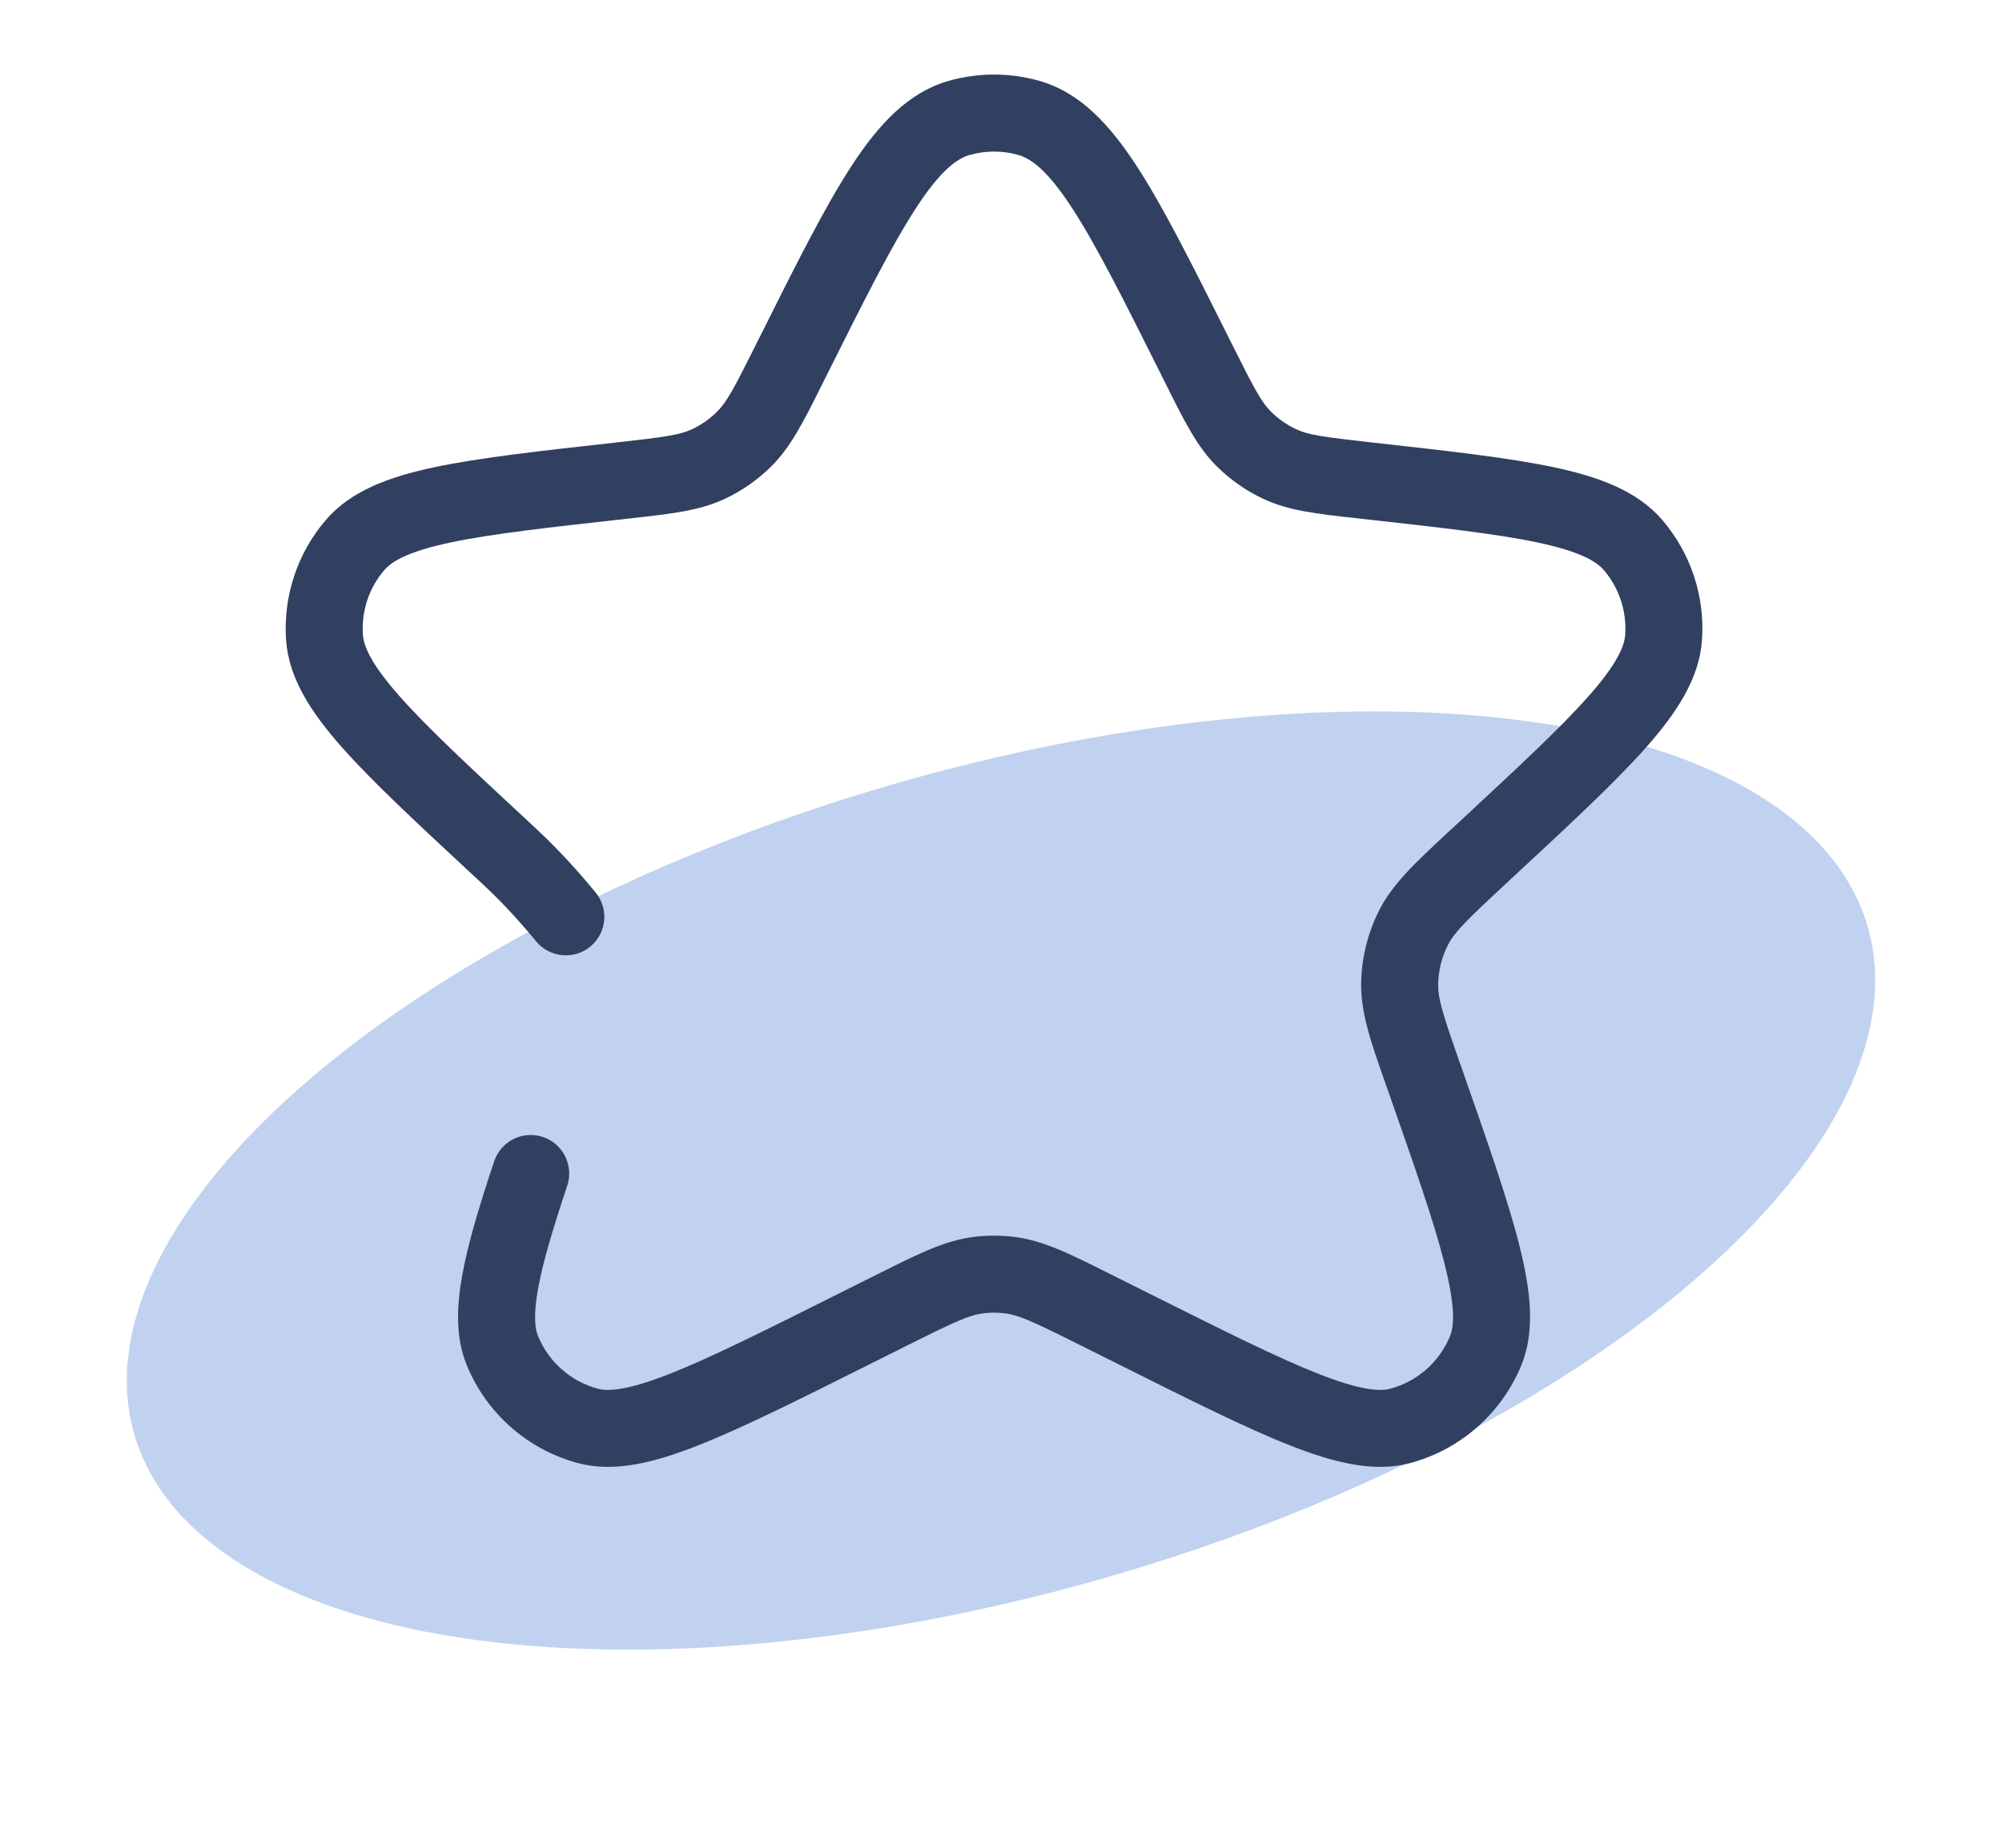
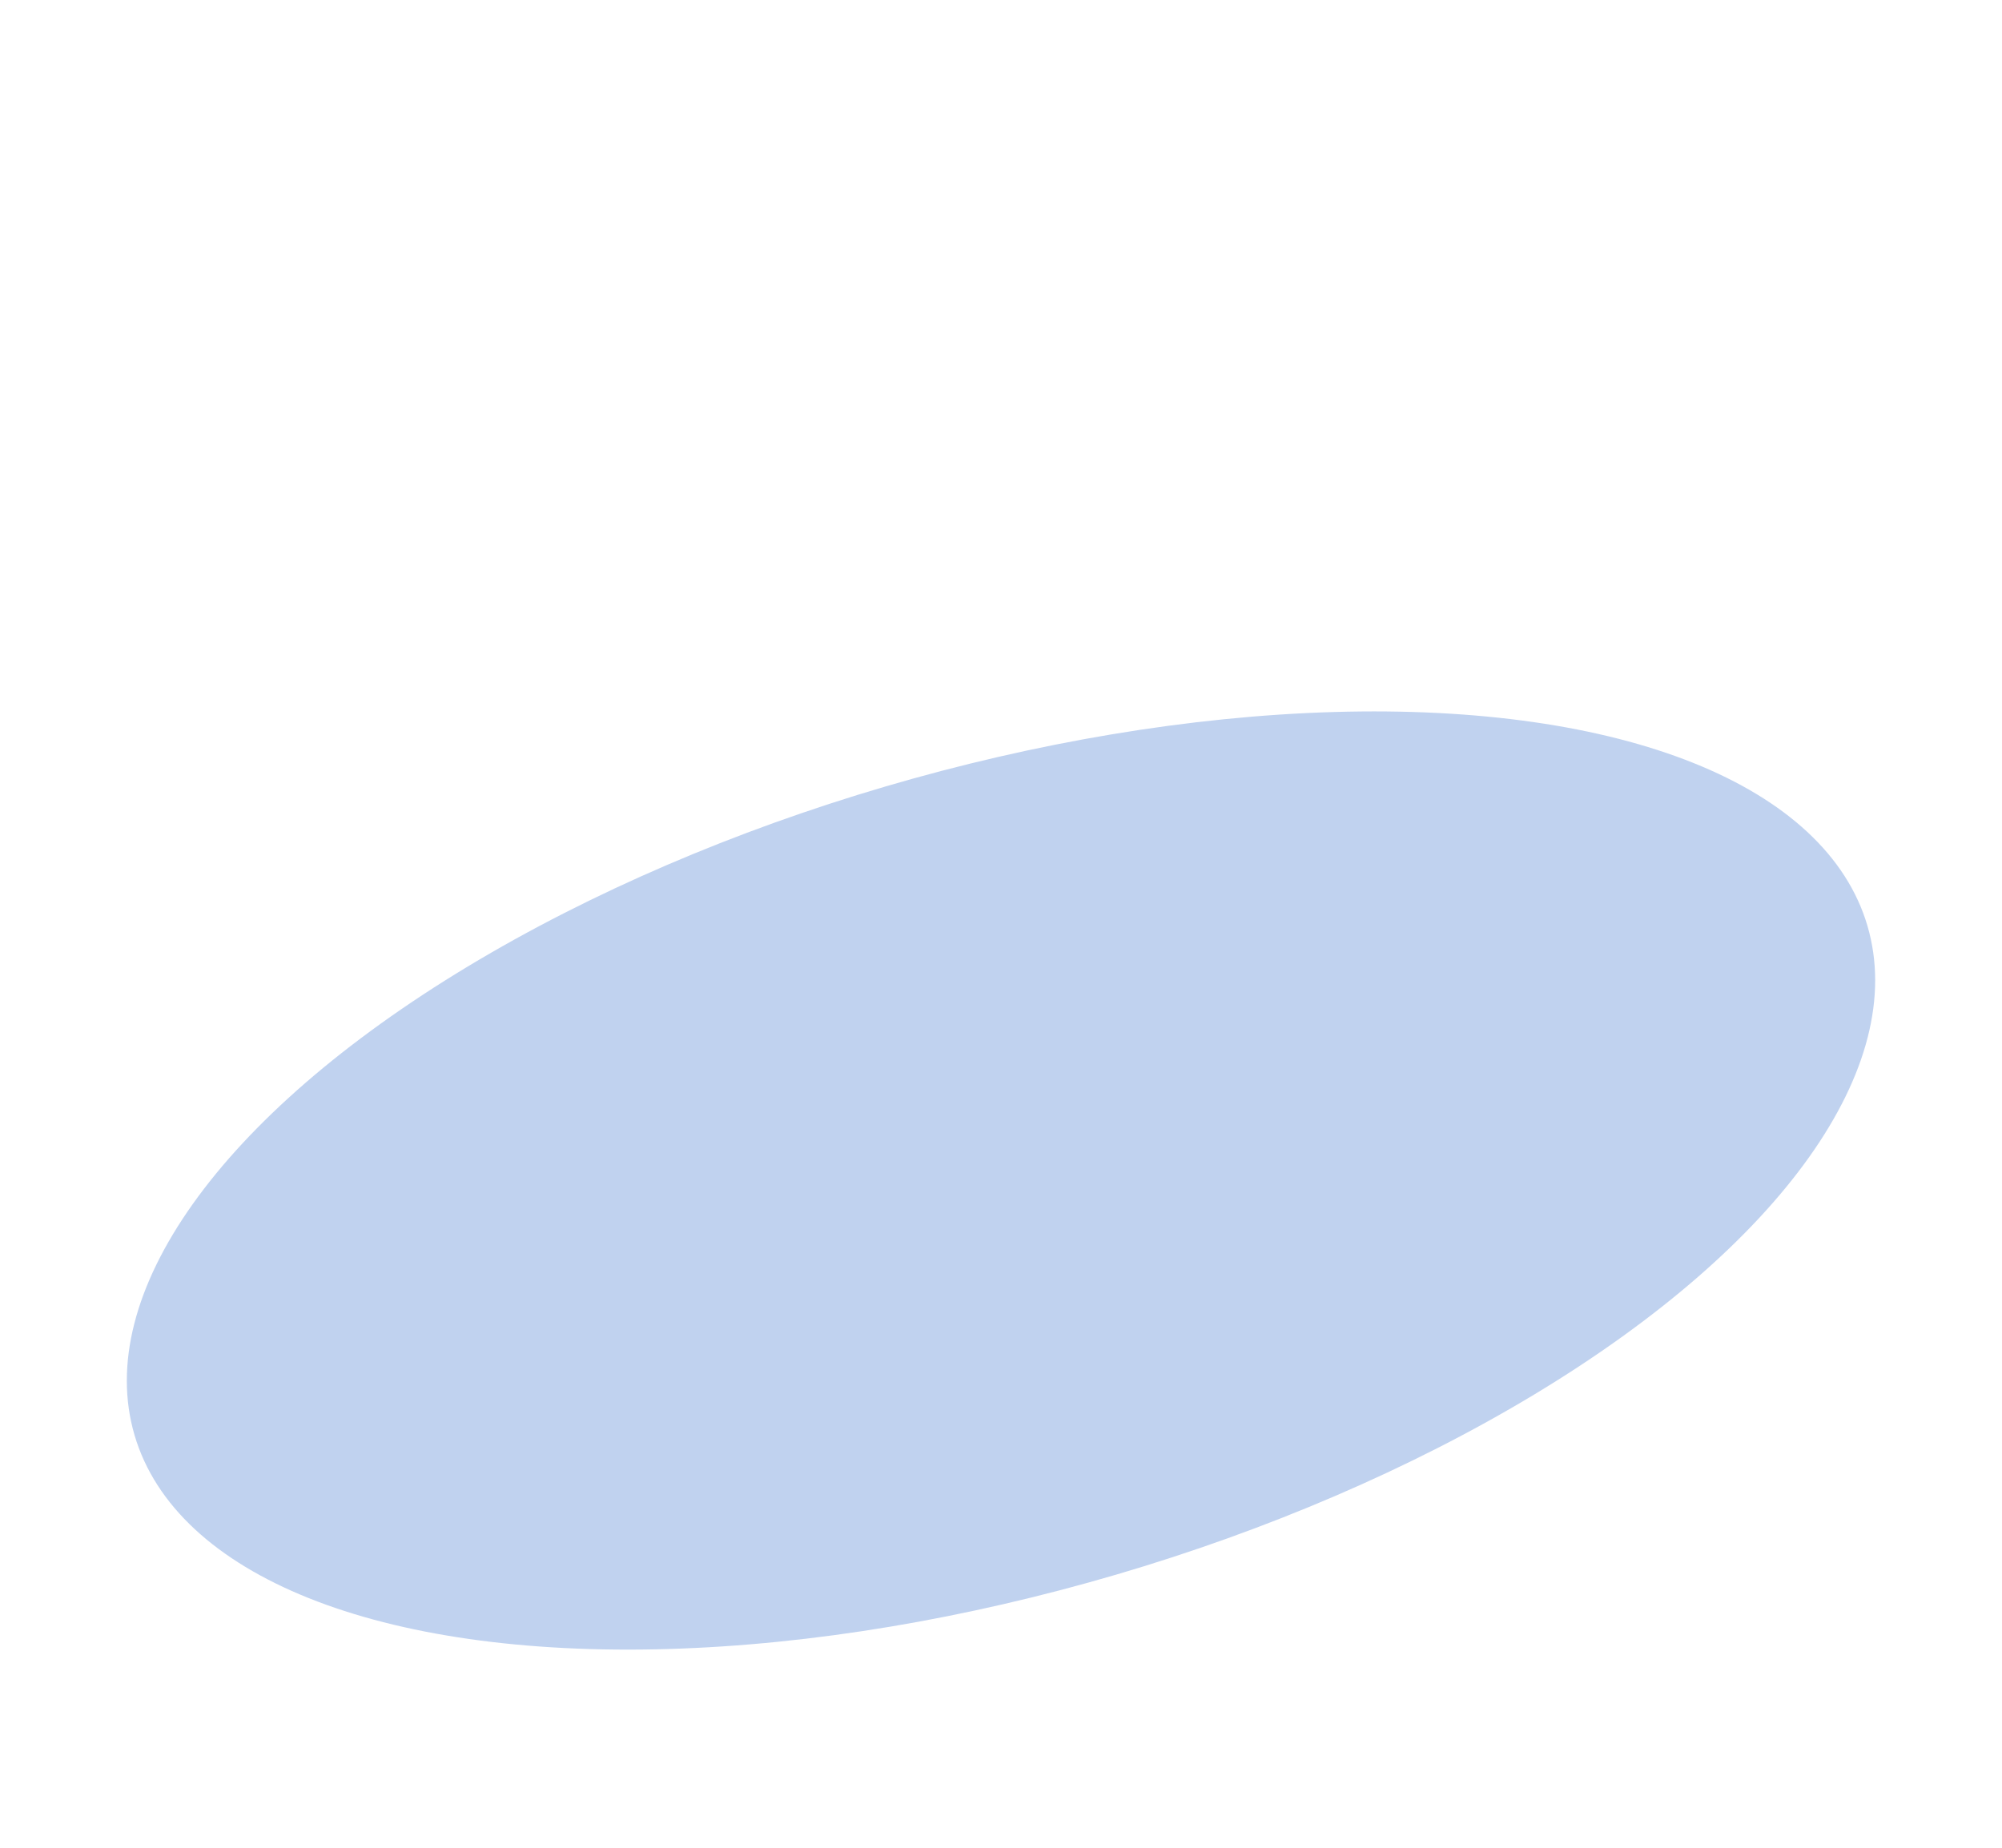
<svg xmlns="http://www.w3.org/2000/svg" width="39" height="36" viewBox="0 0 39 36" fill="none">
  <ellipse cx="19.5" cy="23" rx="17.593" ry="8" transform="rotate(-16.382 19.5 23)" fill="#C0D2EF" />
-   <path fill-rule="evenodd" clip-rule="evenodd" d="M18.504 1.569C19.067 1.414 19.662 1.414 20.225 1.569C21.041 1.793 21.622 2.435 22.145 3.238C22.668 4.042 23.232 5.17 23.944 6.594L23.966 6.639L23.295 6.975L23.966 6.639L24.026 6.758C24.441 7.588 24.578 7.841 24.764 8.025C24.905 8.164 25.069 8.278 25.248 8.362C25.484 8.473 25.77 8.514 26.692 8.617L26.736 8.622C28.22 8.787 29.391 8.917 30.268 9.103C31.136 9.287 31.893 9.558 32.386 10.135C32.938 10.782 33.215 11.62 33.156 12.469C33.104 13.225 32.657 13.893 32.069 14.559C31.475 15.23 30.612 16.032 29.517 17.048L29.485 17.078L29.309 17.242C28.558 17.939 28.331 18.165 28.204 18.416C28.085 18.652 28.021 18.912 28.016 19.176C28.011 19.457 28.107 19.762 28.446 20.73L28.46 20.768C28.969 22.221 29.369 23.36 29.593 24.245C29.813 25.112 29.916 25.914 29.638 26.595C29.253 27.536 28.451 28.243 27.469 28.506C26.758 28.696 25.976 28.493 25.143 28.166C24.294 27.833 23.214 27.293 21.837 26.604L21.8 26.586L20.994 26.183C20.115 25.744 19.838 25.617 19.561 25.586C19.431 25.571 19.299 25.571 19.168 25.586C18.891 25.617 18.614 25.744 17.735 26.183L16.929 26.586L16.893 26.604C15.516 27.293 14.436 27.833 13.586 28.166C12.754 28.493 11.971 28.696 11.261 28.506C10.278 28.243 9.476 27.536 9.092 26.595C8.876 26.067 8.893 25.478 9.001 24.866C9.11 24.248 9.332 23.508 9.627 22.625C9.759 22.232 10.184 22.02 10.576 22.152C10.969 22.283 11.181 22.708 11.05 23.101C10.757 23.978 10.566 24.628 10.478 25.127C10.389 25.632 10.423 25.887 10.48 26.028C10.687 26.535 11.119 26.916 11.648 27.057C11.854 27.112 12.233 27.086 13.038 26.77C13.817 26.464 14.837 25.955 16.258 25.244L17.064 24.841C17.101 24.823 17.138 24.805 17.173 24.787C17.896 24.425 18.424 24.16 19 24.095C19.242 24.068 19.487 24.068 19.73 24.095C20.305 24.16 20.833 24.425 21.556 24.787C21.592 24.805 21.628 24.823 21.665 24.841L22.471 25.244C23.892 25.955 24.912 26.464 25.692 26.77C26.496 27.086 26.876 27.112 27.081 27.057C27.61 26.916 28.042 26.535 28.249 26.028C28.329 25.831 28.351 25.452 28.139 24.614C27.934 23.802 27.557 22.726 27.031 21.226C27.016 21.185 27.002 21.145 26.988 21.105C26.709 20.312 26.506 19.735 26.516 19.15C26.525 18.66 26.644 18.178 26.865 17.74C27.129 17.218 27.578 16.802 28.193 16.23C28.225 16.202 28.256 16.172 28.288 16.143L28.799 16.692L28.288 16.143L28.464 15.979C29.598 14.926 30.406 14.175 30.945 13.565C31.496 12.942 31.644 12.596 31.66 12.366C31.691 11.908 31.542 11.457 31.245 11.109C31.095 10.933 30.77 10.743 29.956 10.57C29.16 10.401 28.064 10.279 26.526 10.108C26.487 10.103 26.449 10.099 26.411 10.095C25.653 10.011 25.1 9.95 24.609 9.719C24.277 9.563 23.973 9.351 23.711 9.093C23.325 8.713 23.076 8.215 22.736 7.532C22.719 7.498 22.701 7.464 22.684 7.429L22.625 7.31C21.885 5.831 21.358 4.78 20.887 4.057C20.41 3.323 20.088 3.087 19.828 3.016C19.525 2.932 19.205 2.932 18.901 3.016C18.641 3.087 18.319 3.323 17.842 4.057C17.371 4.78 16.844 5.831 16.105 7.31L16.045 7.429C16.028 7.464 16.011 7.498 15.994 7.532C15.653 8.215 15.404 8.713 15.018 9.093C14.757 9.351 14.453 9.563 14.12 9.719C13.63 9.95 13.076 10.011 12.318 10.095C12.28 10.099 12.242 10.103 12.203 10.108C10.666 10.279 9.569 10.401 8.773 10.57C7.959 10.743 7.635 10.933 7.485 11.109C7.187 11.457 7.038 11.908 7.07 12.366C7.086 12.596 7.233 12.942 7.784 13.565C8.323 14.175 9.131 14.926 10.265 15.979L10.441 16.143C10.947 16.612 11.374 17.109 11.602 17.387C11.865 17.707 11.819 18.18 11.499 18.443C11.179 18.706 10.706 18.659 10.443 18.339C10.236 18.087 9.857 17.647 9.421 17.242L9.244 17.078L9.212 17.048C8.118 16.032 7.254 15.23 6.66 14.559C6.072 13.893 5.625 13.225 5.573 12.469C5.514 11.62 5.791 10.782 6.344 10.135C6.836 9.558 7.593 9.287 8.461 9.103C9.339 8.917 10.51 8.787 11.994 8.622L12.038 8.617C12.96 8.514 13.245 8.473 13.482 8.362C13.661 8.278 13.824 8.164 13.965 8.025C14.151 7.841 14.289 7.588 14.704 6.758L14.763 6.639L14.786 6.594C15.498 5.17 16.061 4.042 16.585 3.238C17.108 2.435 17.689 1.793 18.504 1.569Z" fill="#314060" />
</svg>